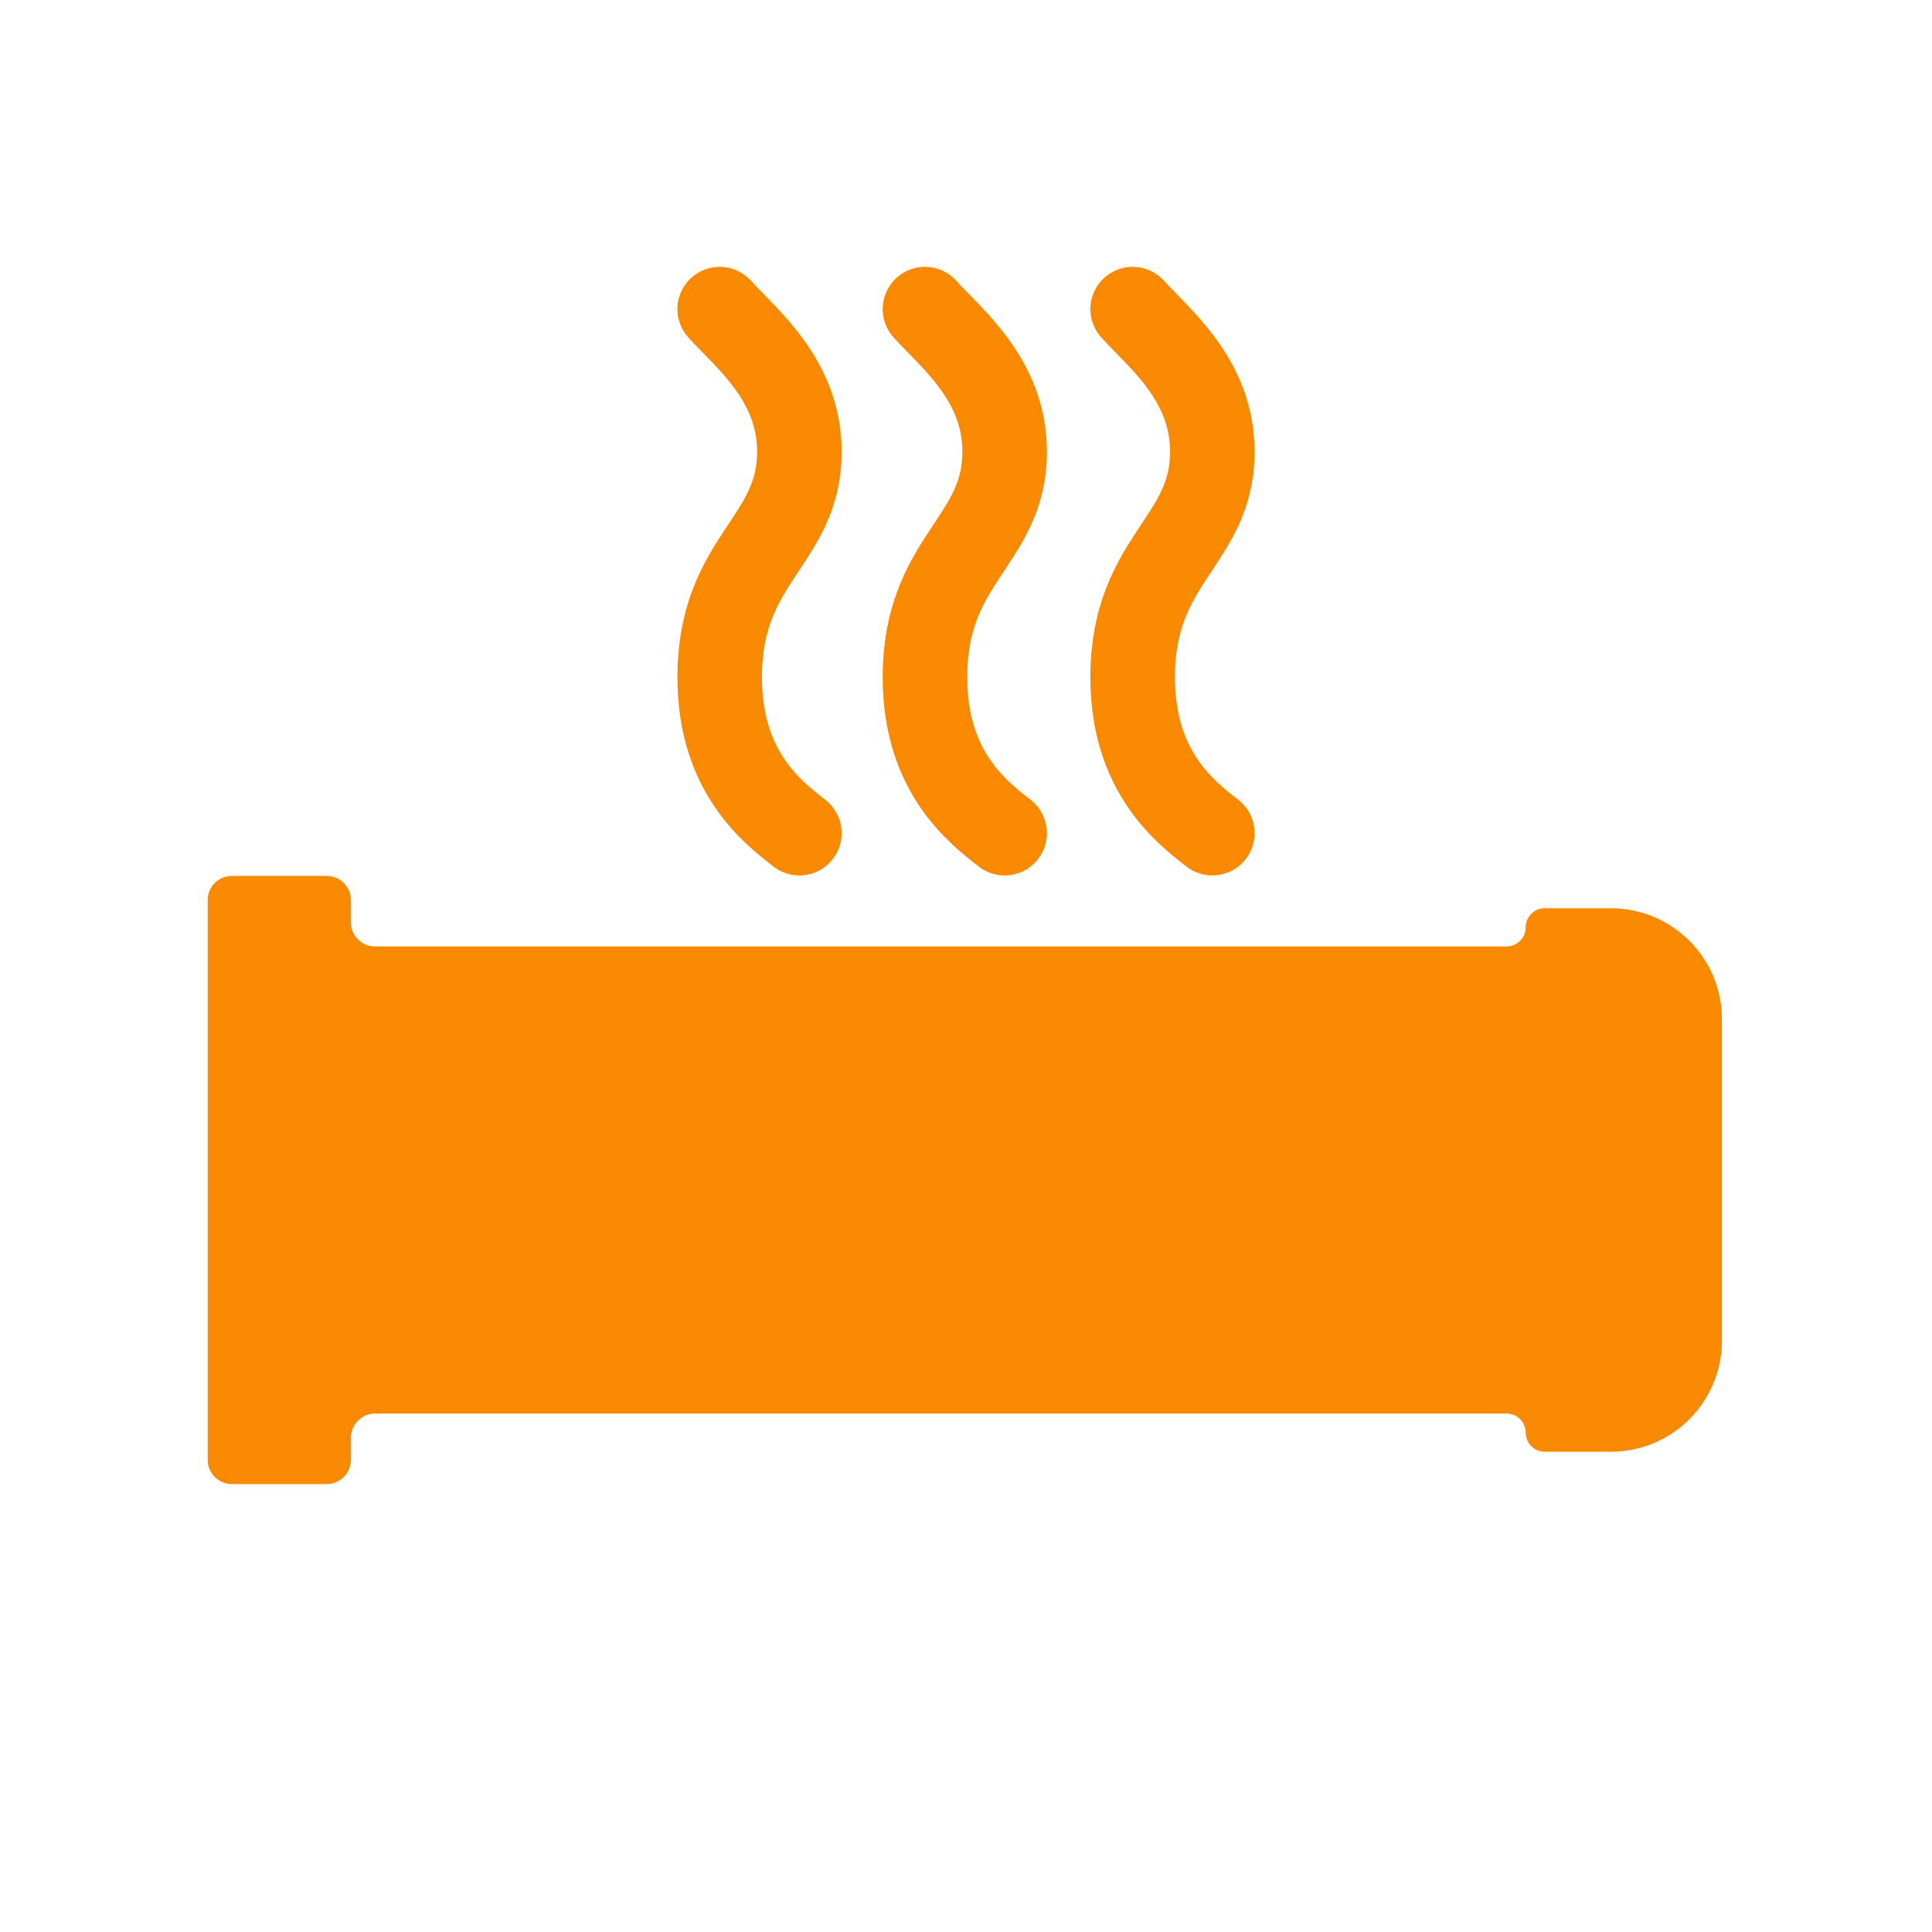
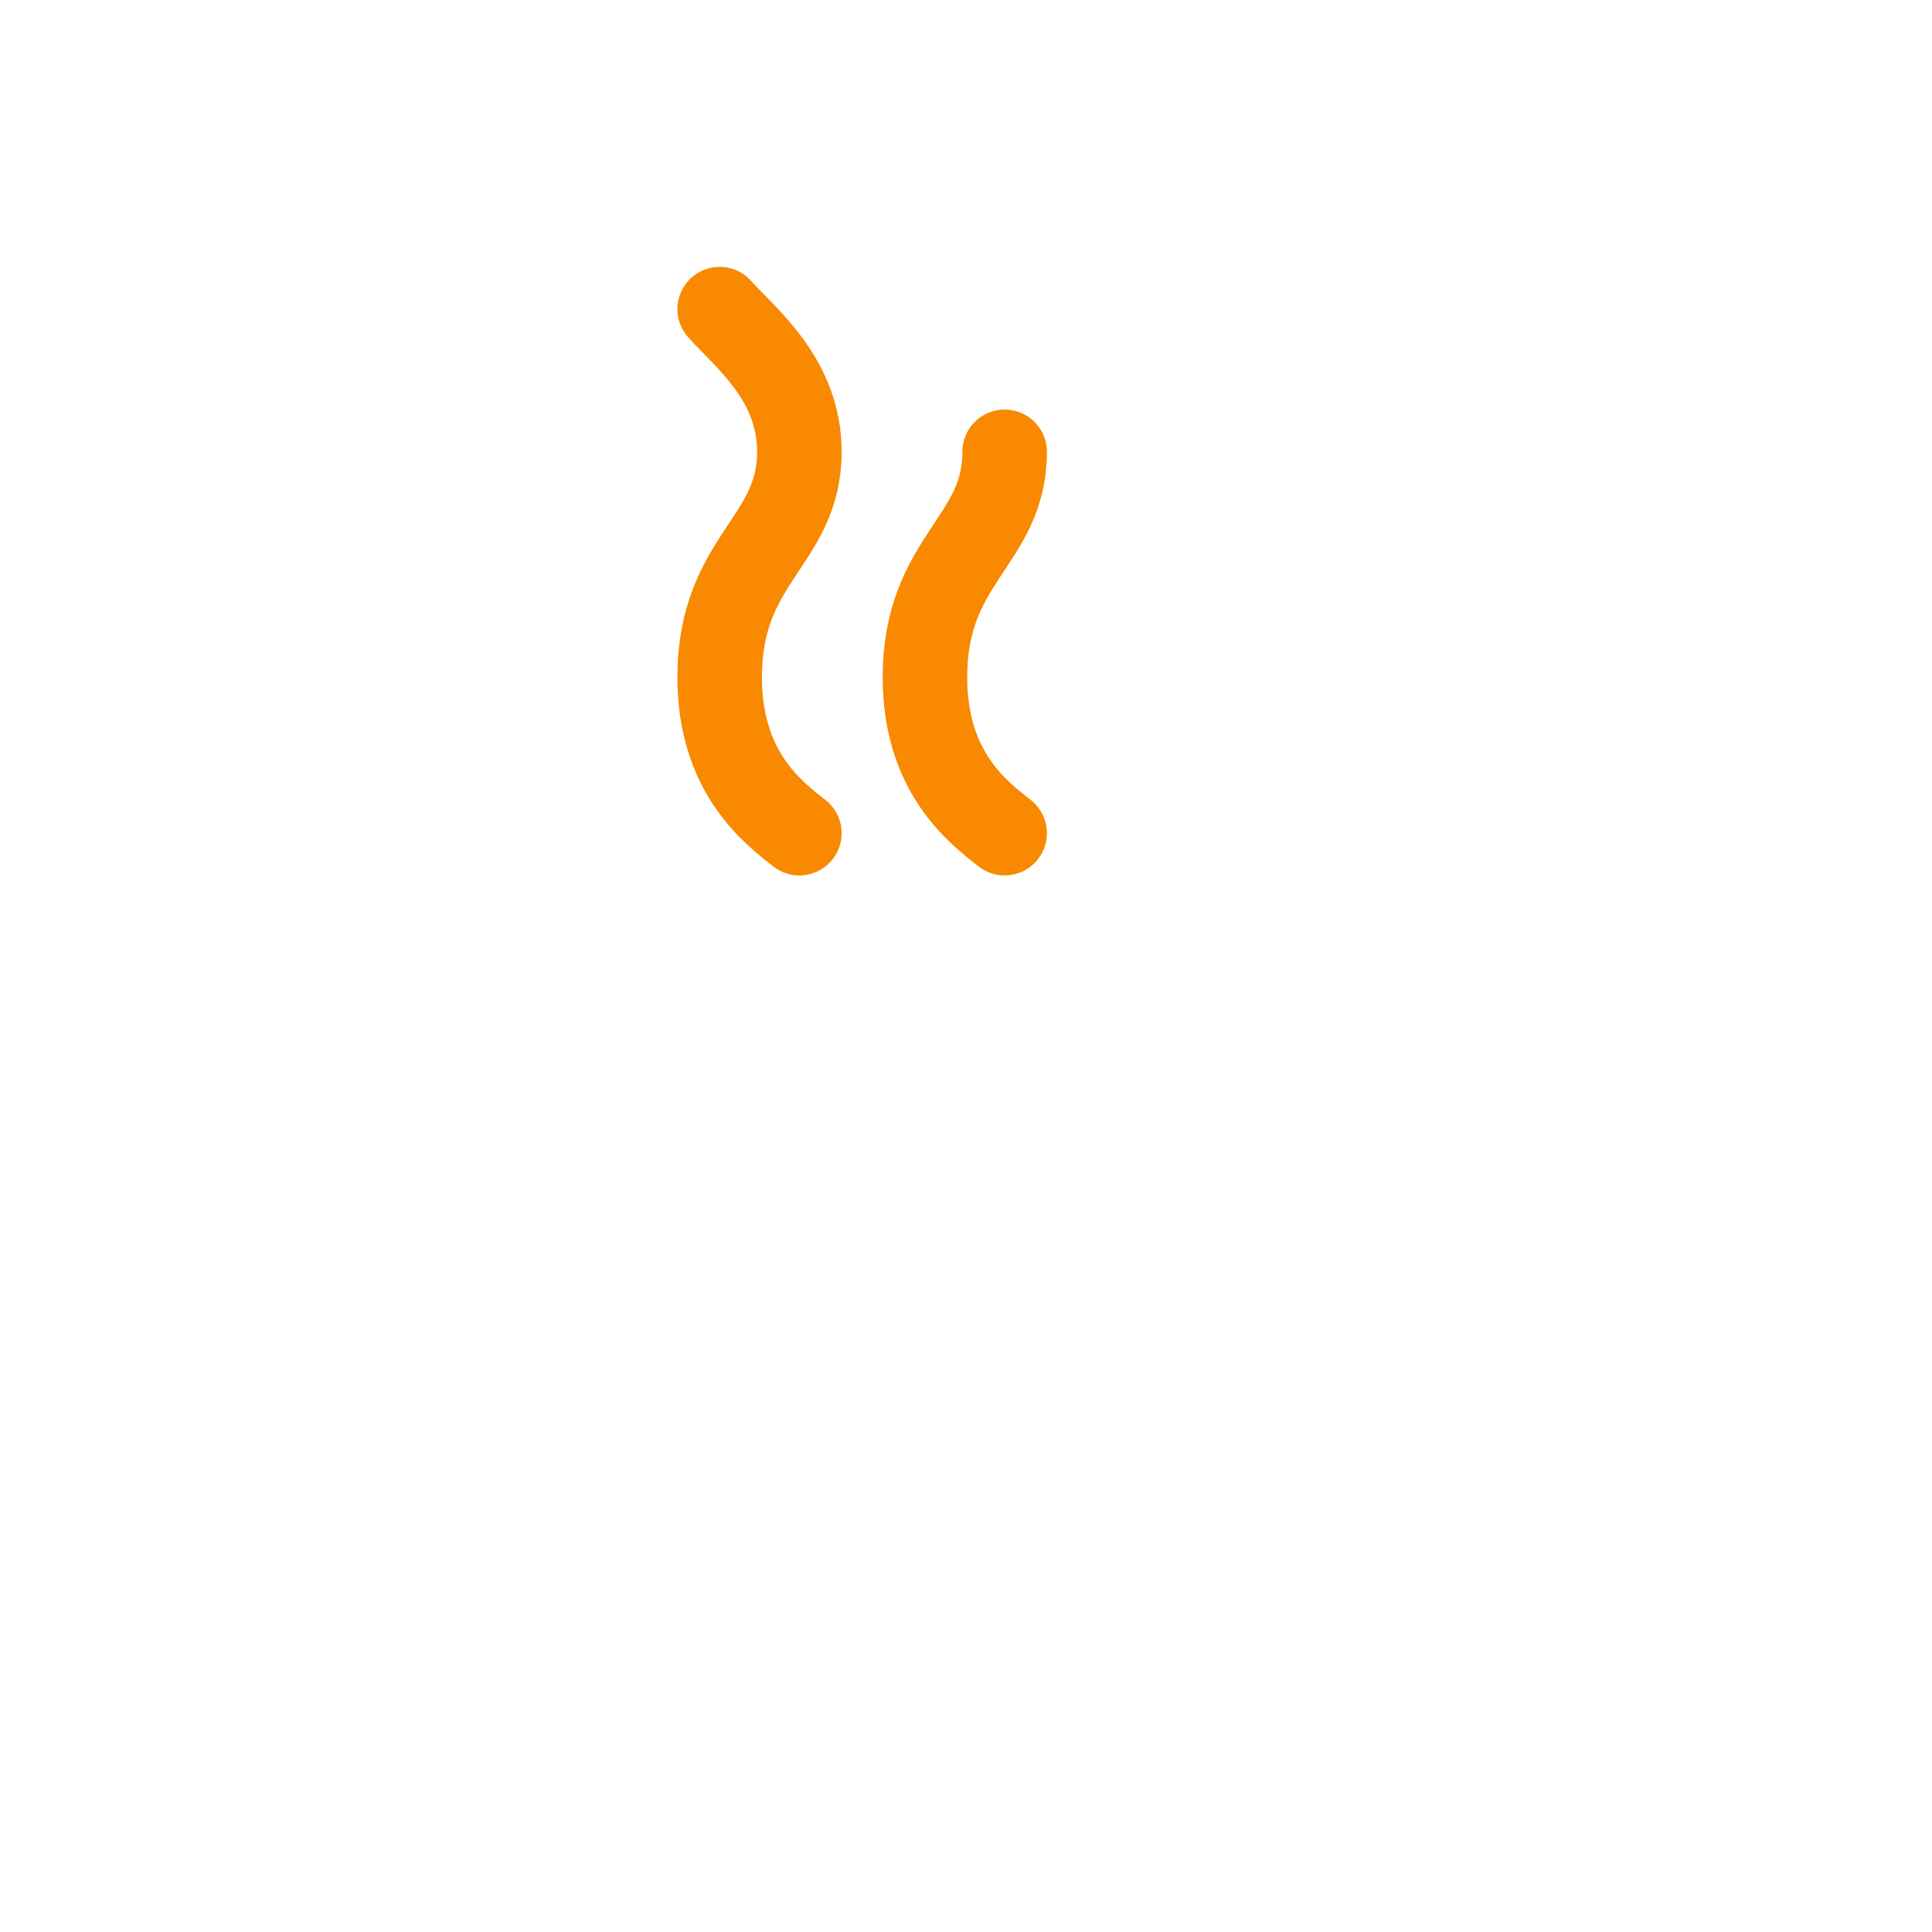
<svg xmlns="http://www.w3.org/2000/svg" width="800" height="800" viewBox="0 0 800 800" fill="none">
-   <path fill-rule="evenodd" clip-rule="evenodd" d="M145.296 372.702C145.296 367.179 140.819 362.702 135.296 362.702H96C90.477 362.702 86 367.179 86 372.702V604.523C86 610.046 90.477 614.523 96 614.523H135.296C140.819 614.523 145.296 610.046 145.296 604.523V595.327C145.296 589.804 149.774 585.327 155.296 585.327H623.839C628.206 585.327 631.747 588.867 631.747 593.234V593.234C631.747 597.601 635.287 601.141 639.654 601.141H667.005C692.41 601.141 713.005 580.547 713.005 555.141V422.084C713.005 396.679 692.41 376.084 667.005 376.084H639.654C635.287 376.084 631.747 379.624 631.747 383.991V383.991C631.747 388.358 628.207 391.899 623.839 391.899H155.296C149.774 391.899 145.296 387.422 145.296 381.899V372.702Z" fill="#F88900" />
  <path d="M331.004 345C320.004 336.393 298.004 319.774 298.004 280.446C298.004 231.286 331.004 224.334 331.004 187.092C331.004 157.297 309.004 140.249 298.004 128" stroke="#F88900" stroke-width="35" stroke-linecap="round" />
-   <path d="M416.004 345C405.004 336.393 383.004 319.774 383.004 280.446C383.004 231.286 416.004 224.334 416.004 187.092C416.004 157.297 394.004 140.249 383.004 128" stroke="#F88900" stroke-width="35" stroke-linecap="round" />
-   <path d="M502.004 345C491.004 336.393 469.004 319.774 469.004 280.446C469.004 231.286 502.004 224.334 502.004 187.092C502.004 157.297 480.004 140.249 469.004 128" stroke="#F88900" stroke-width="35" stroke-linecap="round" />
+   <path d="M416.004 345C405.004 336.393 383.004 319.774 383.004 280.446C383.004 231.286 416.004 224.334 416.004 187.092" stroke="#F88900" stroke-width="35" stroke-linecap="round" />
</svg>